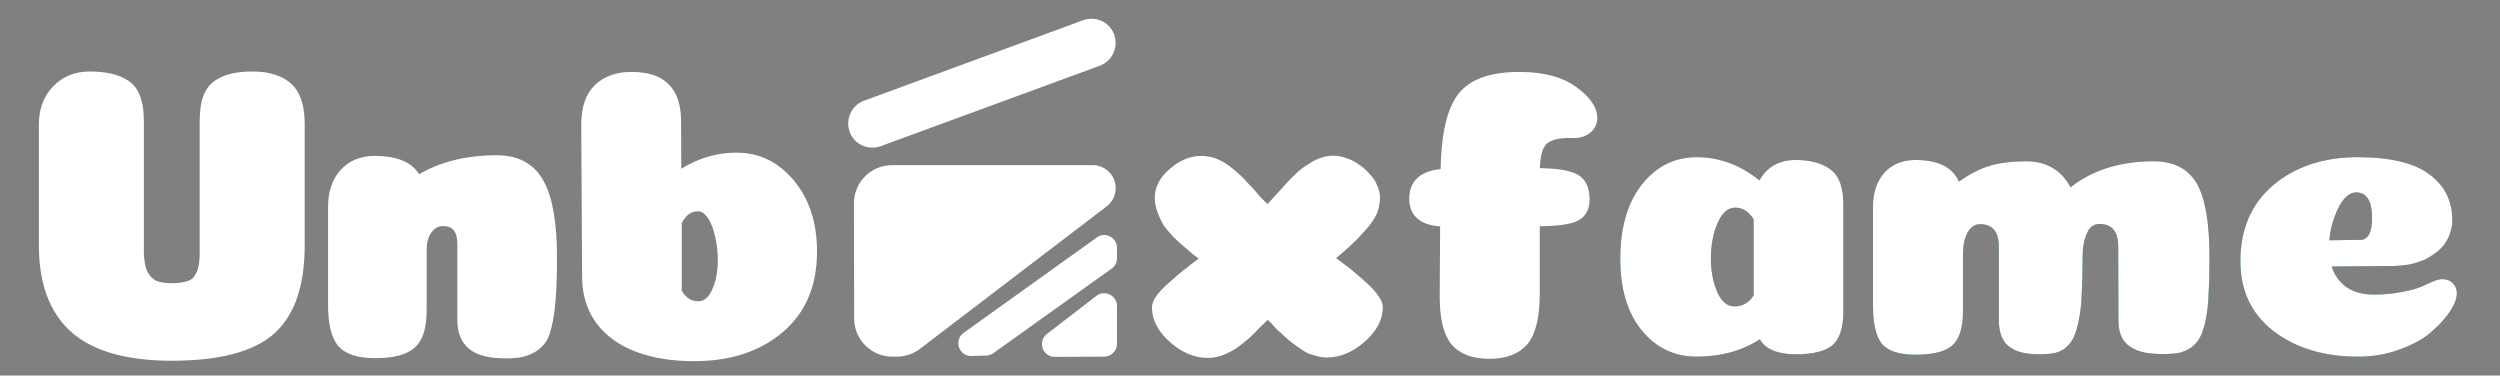
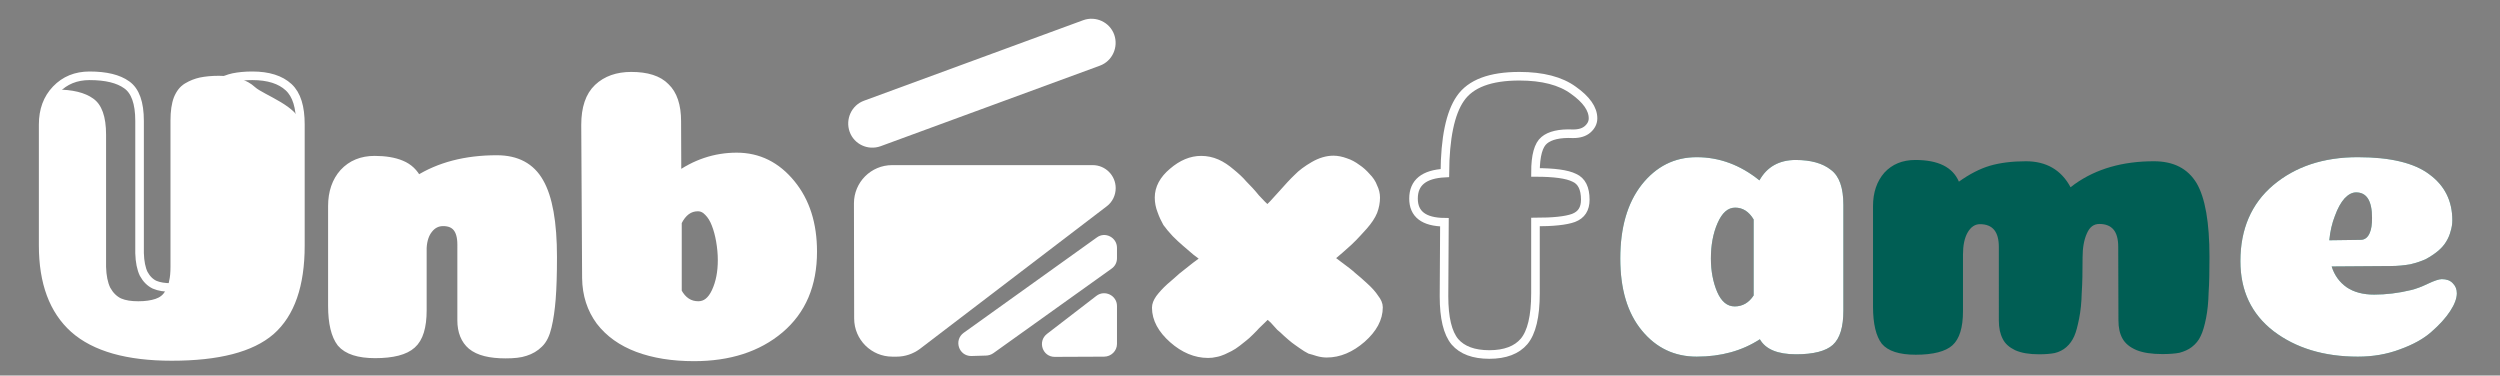
<svg xmlns="http://www.w3.org/2000/svg" version="1.1" id="Layer_1" x="0px" y="0px" viewBox="0 0 1164.3 174.9" style="enable-background:new 0 0 1164.3 174.9;" xml:space="preserve">
  <rect x="0" y="0" width="1164.3" height="174.9" fill="#808080" stroke="none" />
  <style type="text/css">
	.st0{fill:#FFFFFF;}
	.st1{fill:#005E54;}
	.st2{fill:none;stroke:#FFFFFF;stroke-width:4;}
</style>
-   <path id="F" class="st0" d="M719.2,65.3c-2.7,2.2-4.1,7.1-4.1,15c8.7,0,14.7,0.8,18.1,2.5c3.4,1.5,5.1,4.9,5.1,10.2  c0,4.3-1.8,7.1-5.5,8.5c-3.6,1.3-9.5,1.9-17.7,1.9v33.2c0,10.8-1.8,18.2-5.3,22.4c-3.4,4-8.8,6.1-16.2,6.1c-7.3,0-12.6-2-16-5.9  c-3.4-4.1-5.1-11.1-5.1-21.2l0.2-34.5c-9.6-0.1-14.4-3.8-14.4-11c0-7.5,4.9-11.4,14.6-11.9c0.1-16.3,2.5-27.9,7.2-34.7  c4.8-7,14-10.4,27.5-10.4c10.8,0,19.2,2.2,25.1,6.5c6.1,4.3,9.2,8.7,9.2,13.1c0,1.9-0.8,3.6-2.5,5.1c-1.6,1.4-3.8,2.1-6.8,2.1  C726.3,62,721.8,63.1,719.2,65.3L719.2,65.3z" />
  <path id="A" class="st1" d="M790.2,166.1c-10.3,0-18.8-4-25.5-12.1c-6.8-8.2-10.1-19.4-10.1-33.6c0-14.4,3.3-25.8,9.9-34.3  c6.8-8.6,15.3-12.9,25.7-12.9c10.5,0,20.3,3.6,29.2,10.8c3.5-6.3,9.2-9.5,16.9-9.5c7,0,12.5,1.5,16.4,4.6c3.9,2.9,5.8,8.3,5.8,16.3  v49.3c0,7.6-1.6,12.9-4.9,15.9c-3.2,2.9-9,4.4-17.1,4.4c-8.6,0-14.2-2.3-16.9-7C811.3,163.4,801.5,166.1,790.2,166.1L790.2,166.1z   M816.7,102.2c-2.2-3.7-5.1-5.5-8.6-5.5c-3.4,0-6.1,2.4-8.2,7.2s-3.1,10.3-3.1,16.5c0,5.8,1,11,2.9,15.5c2,4.6,4.7,6.8,8.2,6.8  c3.6,0,6.6-1.7,8.8-5.1L816.7,102.2L816.7,102.2z" />
  <path id="M" class="st1" d="M986.5,114.9c0-7.1-2.9-10.6-8.8-10.6c-2.6,0-4.5,1.4-5.8,4.4c-1.3,2.9-2,6.6-2,11  c0,6.7-0.1,12.3-0.4,16.7c-0.1,4.4-0.5,8.4-1.2,11.9s-1.4,6.3-2.3,8.3c-0.9,2-2.1,3.7-3.7,5.1c-1.5,1.3-3.3,2.2-5.3,2.7  c-2,0.4-4.4,0.6-7.4,0.6c-4.5,0-8.2-0.6-11.1-1.9c-2.7-1.3-4.7-3-5.8-5.3c-1.2-2.3-1.8-5.1-1.8-8.5V115c0-7.1-2.9-10.6-8.8-10.6  c-2.3,0-4.3,1.3-5.8,4c-1.4,2.5-2.1,5.9-2.1,10.1v26.4c0,7.6-1.6,12.9-4.9,15.9c-3.2,2.9-9,4.4-17.1,4.4c-7.7,0-12.9-1.7-15.8-5.1  c-2.7-3.5-4.1-9.3-4.1-17.3V96c0-6.4,1.8-11.6,5.3-15.6c3.6-3.9,8.4-5.9,14.4-5.9c10.6,0,17.4,3.3,20.3,10.1c4.9-3.5,9.7-6,14.4-7.4  c4.8-1.4,10.4-2.1,16.8-2.1c9.6,0,16.5,4.1,20.8,12.1c0.7-0.5,1.3-1,2-1.5c10-7.1,22.3-10.6,36.8-10.6c9.2,0,15.8,3.4,19.9,10.2  c4,6.8,6,18.3,6,34.3c0,6.7-0.1,12.3-0.4,16.7c-0.1,4.4-0.5,8.4-1.2,11.9s-1.5,6.3-2.5,8.3c-0.9,2-2.3,3.7-4.1,5.1  c-1.7,1.3-3.6,2.1-5.8,2.7c-2.1,0.4-4.7,0.6-8,0.6c-4.9,0-9-0.6-12.1-1.9c-3-1.3-5.1-3-6.4-5.3c-1.3-2.3-1.9-5.1-1.9-8.5  L986.5,114.9L986.5,114.9z" />
  <path id="E" class="st1" d="M1098.1,166.1c-15.8,0-28.9-4-39.3-11.9c-10.3-8-15.4-18.8-15.4-32.6c0-14.9,5.1-26.7,15.2-35.3  c10.3-8.7,23.4-13.1,39.5-13.1c15.2,0,26.3,2.7,33.3,8c7.1,5.2,10.7,12.3,10.7,21.4c0,1.8-0.3,3.5-0.8,5.1c-0.4,1.6-1.1,3.3-2.1,4.9  c-0.9,1.5-2.2,3-3.9,4.4c-1.6,1.3-3.4,2.5-5.4,3.6c-2.1,1-4.5,1.8-7.4,2.5c-2.9,0.5-5.9,0.8-9.2,0.8l-27.4,0.2  c1.3,4.1,3.6,7.3,7,9.7c3.4,2.3,7.7,3.4,12.8,3.4c5.6,0,11.3-0.7,17.1-2.1c2.5-0.6,5.1-1.6,8-3c3-1.4,5.1-2.1,6.4-2.1  c2.2,0,3.9,0.6,5.1,1.9c1.3,1.3,1.9,2.8,1.9,4.7c0,2.3-1,5.1-3.1,8.3s-5,6.4-8.8,9.7c-3.6,3.2-8.5,5.9-14.6,8.1  C1111.6,165,1105.1,166.1,1098.1,166.1L1098.1,166.1z M1084.8,111.9c9-0.1,13.8-0.2,14.6-0.2c1.9,0,3.4-1.1,4.3-3.4  c0.7-1.6,1-3.9,1-6.8c0-8-2.5-11.9-7.4-11.9c-1.8,0-3.6,0.9-5.4,2.8c-1.7,1.9-3.2,4.6-4.5,8.2  C1086.1,103.9,1085.2,107.7,1084.8,111.9z" />
-   <path id="U" class="st0" d="M139.9,58v56.4c0,18.4-4.6,31.6-13.8,39.7C117,162,101.6,166,80,166c-20.6,0-35.8-4.3-45.5-12.9  c-9.6-8.6-14.4-21.5-14.4-38.8V58c0-6.7,2-12.1,6-16.3c4.1-4.3,9.3-6.4,15.6-6.4c7.7,0,13.4,1.4,17.3,4.2c4,2.8,6,8.4,6,16.8v61.6  c0.1,4,0.8,7.3,1.9,9.6c1.3,2.4,3,4.1,5.1,5.1c2.1,0.9,4.7,1.3,8,1.3s5.9-0.4,8-1.1s3.6-1.9,4.5-3.6c1-1.6,1.7-3.3,1.9-4.9  c0.4-1.6,0.6-3.8,0.6-6.4V56.1c0-4.3,0.5-7.9,1.6-10.8c1.2-2.9,2.8-5,5.1-6.4c2.3-1.4,4.7-2.3,7-2.8c2.5-0.5,5.4-0.8,8.8-0.8  c7.5,0,13.1,1.8,16.9,5.3S139.9,49.9,139.9,58L139.9,58z" />
+   <path id="U" class="st0" d="M139.9,58v56.4c0,18.4-4.6,31.6-13.8,39.7C117,162,101.6,166,80,166c-20.6,0-35.8-4.3-45.5-12.9  c-9.6-8.6-14.4-21.5-14.4-38.8V58c0-6.7,2-12.1,6-16.3c7.7,0,13.4,1.4,17.3,4.2c4,2.8,6,8.4,6,16.8v61.6  c0.1,4,0.8,7.3,1.9,9.6c1.3,2.4,3,4.1,5.1,5.1c2.1,0.9,4.7,1.3,8,1.3s5.9-0.4,8-1.1s3.6-1.9,4.5-3.6c1-1.6,1.7-3.3,1.9-4.9  c0.4-1.6,0.6-3.8,0.6-6.4V56.1c0-4.3,0.5-7.9,1.6-10.8c1.2-2.9,2.8-5,5.1-6.4c2.3-1.4,4.7-2.3,7-2.8c2.5-0.5,5.4-0.8,8.8-0.8  c7.5,0,13.1,1.8,16.9,5.3S139.9,49.9,139.9,58L139.9,58z" />
  <path id="N" class="st0" d="M215,113.9c0-7.1-2.9-10.6-8.6-10.6c-2.7,0-5,1.1-6.8,3.4c-1.7,2.1-2.7,5-2.9,8.7v29.1  c0,7.7-1.6,13-4.9,15.9c-3.2,2.9-8.9,4.4-17.1,4.4c-7.6,0-12.9-1.7-15.8-5.1c-2.7-3.5-4.1-9.3-4.1-17.2V96c0-6.4,1.8-11.6,5.3-15.5  c3.6-3.9,8.4-5.9,14.4-5.9c4.9,0,9.1,0.7,12.4,2.1c3.4,1.4,5.9,3.8,7.6,7.2c10.1-6.4,22.4-9.6,36.9-9.6c9.2,0,15.8,3.5,19.8,10.6  c4.1,7.1,6.2,18.7,6.2,34.8c0,7.9-0.2,14.4-0.6,19.5c-0.4,4.9-1,9.2-1.9,12.9c-0.8,3.5-2.1,6.2-3.9,7.9c-1.8,1.8-3.9,3-6.4,3.8  c-2.3,0.8-5.4,1.1-9.1,1.1c-7.3,0-12.5-1.3-15.8-4c-3.1-2.6-4.7-6.6-4.7-11.7V113.9L215,113.9z" />
  <path id="B" class="st0" d="M315.3,82.4c8.5-6.2,17.8-9.3,27.8-9.3c10.1,0,18.5,4.2,25.3,12.5s10.1,18.8,10.1,31.6  c0,15.4-5.1,27.4-15.4,36.1c-10.2,8.6-23.5,12.9-39.9,12.9c-10,0-18.7-1.4-26.2-4.2c-7.4-2.8-13.2-6.9-17.5-12.5  c-4.1-5.6-6.3-12.2-6.4-20l-0.4-71.3c0-7.8,1.9-13.5,5.8-17.2s9.1-5.5,15.5-5.5c7.3,0,12.6,1.7,15.9,5.1c3.5,3.3,5.3,8.6,5.3,15.9  L315.3,82.4L315.3,82.4z M315.5,135.9c2.3,4.3,5.6,6.4,9.7,6.4c3.5,0,6.2-2.1,8.2-6.4s2.9-9.2,2.9-14.8c0-3-0.3-6-0.8-8.9  s-1.2-5.5-2.1-7.8c-0.9-2.4-2.1-4.3-3.5-5.7c-1.4-1.5-3-2.3-4.9-2.3c-4,0-7.2,2.3-9.5,7v14.2C315.5,125.4,315.5,131.5,315.5,135.9  L315.5,135.9z" />
  <path id="X" class="st0" d="M590.3,146.1c-0.3,0.4-1.1,1.3-2.5,2.6c-1.4,1.4-2.4,2.3-2.9,2.8c-0.4,0.5-1.3,1.4-2.7,2.8  c-1.3,1.3-2.3,2.2-3.1,2.8c-0.7,0.5-1.6,1.3-2.9,2.3c-1.3,1-2.5,1.8-3.5,2.3c-0.9,0.4-1.9,0.9-3.1,1.5c-1.2,0.5-2.3,0.9-3.5,1.1  c-1.2,0.3-2.3,0.4-3.5,0.4c-5.7,0-11.2-2.3-16.3-6.8s-7.8-9.4-7.8-14.6c0-1.3,0.5-2.6,1.6-4.2c1.2-1.6,2.8-3.4,4.9-5.3  c2.2-1.9,4.1-3.5,5.6-4.9c1.7-1.4,3.8-3,6.2-4.9c2.6-1.9,4.2-3.1,4.7-3.6c-1-0.8-2.5-1.9-4.5-3.4c-1.6-1.4-3.3-2.8-4.9-4.2  c-1.3-1.1-2.8-2.5-4.5-4.2c-1.7-1.8-3-3.4-4.1-4.9c-0.9-1.6-1.8-3.5-2.5-5.5c-0.8-2-1.2-4.1-1.2-6.2c0-4.3,2.1-8.3,6.4-11.9  c4.3-3.7,8.7-5.5,13.2-5.5c2.5,0,4.9,0.5,7.2,1.5s4.5,2.5,6.6,4.3c2.2,1.8,4.2,3.6,5.8,5.5c1.8,1.8,3.8,3.9,5.8,6.4  c2.2,2.4,4,4.2,5.5,5.5c1.4-1.3,3.6-3.6,6.6-7s5.5-6.1,7.4-7.9c1.9-2,4.5-3.9,7.6-5.7c3.1-1.8,6.2-2.7,9.1-2.7  c1.8,0,3.7,0.4,5.6,1.1c1.9,0.6,3.7,1.6,5.3,2.8c1.7,1.1,3.2,2.5,4.5,4c1.4,1.4,2.5,3,3.1,4.7c0.8,1.6,1.2,3.3,1.2,4.9  c0,2.1-0.4,4.3-1.2,6.4c-0.8,2-2.3,4.3-4.5,6.8c-2.2,2.4-3.8,4.2-4.9,5.3c-0.9,1-3,2.9-6.2,5.7l-4.7,4c0.4,0.5,1.9,1.7,4.5,3.6  s4.7,3.5,6.2,4.9c1.7,1.4,3.6,3,5.6,4.9c2.1,1.9,3.6,3.6,4.7,5.3c1.2,1.5,1.8,2.9,1.8,4.2c0,5.2-2.6,10-7.8,14.6  c-5.2,4.5-10.6,6.8-16.3,6.8c-1.3,0-2.7-0.2-4.1-0.6c-1.3-0.4-2.5-0.8-3.7-1.1c-1-0.5-2.3-1.3-3.7-2.3s-2.6-1.8-3.5-2.5  c-0.8-0.6-1.9-1.6-3.5-3c-1.4-1.4-2.5-2.3-3.1-2.8c-0.5-0.6-1.6-1.8-3.1-3.4C591.6,147.5,590.7,146.5,590.3,146.1L590.3,146.1z" />
  <path id="f-frame" class="st2" d="M719.2,65.3c-2.7,2.2-4.1,7.1-4.1,15c8.7,0,14.7,0.8,18.1,2.5c3.4,1.5,5.1,4.9,5.1,10.2  c0,4.3-1.8,7.1-5.5,8.5c-3.6,1.3-9.5,1.9-17.7,1.9v33.2c0,10.8-1.8,18.2-5.3,22.4c-3.4,4-8.8,6.1-16.2,6.1c-7.3,0-12.6-2-16-5.9  c-3.4-4.1-5.1-11.1-5.1-21.2l0.2-34.5c-9.6-0.1-14.4-3.8-14.4-11c0-7.5,4.9-11.4,14.6-11.9c0.1-16.3,2.5-27.9,7.2-34.7  c4.8-7,14-10.4,27.5-10.4c10.8,0,19.2,2.2,25.1,6.5c6.1,4.3,9.2,8.7,9.2,13.1c0,1.9-0.8,3.6-2.5,5.1c-1.6,1.4-3.8,2.1-6.8,2.1  C726.3,62,721.8,63.1,719.2,65.3L719.2,65.3z" />
  <path id="a-frame" class="st0" d="M790.2,166.1c-10.3,0-18.8-4-25.5-12.1c-6.8-8.2-10.1-19.4-10.1-33.6c0-14.4,3.3-25.8,9.9-34.3  c6.8-8.6,15.3-12.9,25.7-12.9c10.5,0,20.3,3.6,29.2,10.8c3.5-6.3,9.2-9.5,16.9-9.5c7,0,12.5,1.5,16.4,4.6c3.9,2.9,5.8,8.3,5.8,16.3  v49.3c0,7.6-1.6,12.9-4.9,15.9c-3.2,2.9-9,4.4-17.1,4.4c-8.6,0-14.2-2.3-16.9-7C811.3,163.4,801.5,166.1,790.2,166.1L790.2,166.1z   M816.7,102.2c-2.2-3.7-5.1-5.5-8.6-5.5c-3.4,0-6.1,2.4-8.2,7.2s-3.1,10.3-3.1,16.5c0,5.8,1,11,2.9,15.5c2,4.6,4.7,6.8,8.2,6.8  c3.6,0,6.6-1.7,8.8-5.1L816.7,102.2L816.7,102.2z" />
-   <path id="m-frame" class="st0" d="M986.5,114.9c0-7.1-2.9-10.6-8.8-10.6c-2.6,0-4.5,1.4-5.8,4.4c-1.3,2.9-2,6.6-2,11  c0,6.7-0.1,12.3-0.4,16.7c-0.1,4.4-0.5,8.4-1.2,11.9s-1.4,6.3-2.3,8.3c-0.9,2-2.1,3.7-3.7,5.1c-1.5,1.3-3.3,2.2-5.3,2.7  c-2,0.4-4.4,0.6-7.4,0.6c-4.5,0-8.2-0.6-11.1-1.9c-2.7-1.3-4.7-3-5.8-5.3c-1.2-2.3-1.8-5.1-1.8-8.5V115c0-7.1-2.9-10.6-8.8-10.6  c-2.3,0-4.3,1.3-5.8,4c-1.4,2.5-2.1,5.9-2.1,10.1v26.4c0,7.6-1.6,12.9-4.9,15.9c-3.2,2.9-9,4.4-17.1,4.4c-7.7,0-12.9-1.7-15.8-5.1  c-2.7-3.5-4.1-9.3-4.1-17.3V96c0-6.4,1.8-11.6,5.3-15.6c3.6-3.9,8.4-5.9,14.4-5.9c10.6,0,17.4,3.3,20.3,10.1c4.9-3.5,9.7-6,14.4-7.4  c4.8-1.4,10.4-2.1,16.8-2.1c9.6,0,16.5,4.1,20.8,12.1c0.7-0.5,1.3-1,2-1.5c10-7.1,22.3-10.6,36.8-10.6c9.2,0,15.8,3.4,19.9,10.2  c4,6.8,6,18.3,6,34.3c0,6.7-0.1,12.3-0.4,16.7c-0.1,4.4-0.5,8.4-1.2,11.9s-1.5,6.3-2.5,8.3c-0.9,2-2.3,3.7-4.1,5.1  c-1.7,1.3-3.6,2.1-5.8,2.7c-2.1,0.4-4.7,0.6-8,0.6c-4.9,0-9-0.6-12.1-1.9c-3-1.3-5.1-3-6.4-5.3c-1.3-2.3-1.9-5.1-1.9-8.5  L986.5,114.9L986.5,114.9z" />
  <path id="e-frame" class="st0" d="M1098.1,166.1c-15.8,0-28.9-4-39.3-11.9c-10.3-8-15.4-18.8-15.4-32.6c0-14.9,5.1-26.7,15.2-35.3  c10.3-8.7,23.4-13.1,39.5-13.1c15.2,0,26.3,2.7,33.3,8c7.1,5.2,10.7,12.3,10.7,21.4c0,1.8-0.3,3.5-0.8,5.1c-0.4,1.6-1.1,3.3-2.1,4.9  c-0.9,1.5-2.2,3-3.9,4.4c-1.6,1.3-3.4,2.5-5.4,3.6c-2.1,1-4.5,1.8-7.4,2.5c-2.9,0.5-5.9,0.8-9.2,0.8l-27.4,0.2  c1.3,4.1,3.6,7.3,7,9.7c3.4,2.3,7.7,3.4,12.8,3.4c5.6,0,11.3-0.7,17.1-2.1c2.5-0.6,5.1-1.6,8-3c3-1.4,5.1-2.1,6.4-2.1  c2.2,0,3.9,0.6,5.1,1.9c1.3,1.3,1.9,2.8,1.9,4.7c0,2.3-1,5.1-3.1,8.3s-5,6.4-8.8,9.7c-3.6,3.2-8.5,5.9-14.6,8.1  C1111.6,165,1105.1,166.1,1098.1,166.1L1098.1,166.1z M1084.8,111.9c9-0.1,13.8-0.2,14.6-0.2c1.9,0,3.4-1.1,4.3-3.4  c0.7-1.6,1-3.9,1-6.8c0-8-2.5-11.9-7.4-11.9c-1.8,0-3.6,0.9-5.4,2.8c-1.7,1.9-3.2,4.6-4.5,8.2  C1086.1,103.9,1085.2,107.7,1084.8,111.9z" />
  <path id="u-frame" class="st2" d="M139.9,58v56.4c0,18.4-4.6,31.6-13.8,39.7C117,162,101.6,166,80,166c-20.6,0-35.8-4.3-45.5-12.9  c-9.6-8.6-14.4-21.5-14.4-38.8V58c0-6.7,2-12.1,6-16.3c4.1-4.3,9.3-6.4,15.6-6.4c7.7,0,13.4,1.4,17.3,4.2c4,2.8,6,8.4,6,16.8v61.6  c0.1,4,0.8,7.3,1.9,9.6c1.3,2.4,3,4.1,5.1,5.1c2.1,0.9,4.7,1.3,8,1.3s5.9-0.4,8-1.1s3.6-1.9,4.5-3.6c1-1.6,1.7-3.3,1.9-4.9  c0.4-1.6,0.6-3.8,0.6-6.4V56.1c0-4.3,0.5-7.9,1.6-10.8c1.2-2.9,2.8-5,5.1-6.4c2.3-1.4,4.7-2.3,7-2.8c2.5-0.5,5.4-0.8,8.8-0.8  c7.5,0,13.1,1.8,16.9,5.3S139.9,49.9,139.9,58L139.9,58z" />
  <path id="n-frame" class="st2" d="M215,113.9c0-7.1-2.9-10.6-8.6-10.6c-2.7,0-5,1.1-6.8,3.4c-1.7,2.1-2.7,5-2.9,8.7v29.1  c0,7.7-1.6,13-4.9,15.9c-3.2,2.9-8.9,4.4-17.1,4.4c-7.6,0-12.9-1.7-15.8-5.1c-2.7-3.5-4.1-9.3-4.1-17.2V96c0-6.4,1.8-11.6,5.3-15.5  c3.6-3.9,8.4-5.9,14.4-5.9c4.9,0,9.1,0.7,12.4,2.1c3.4,1.4,5.9,3.8,7.6,7.2c10.1-6.4,22.4-9.6,36.9-9.6c9.2,0,15.8,3.5,19.8,10.6  c4.1,7.1,6.2,18.7,6.2,34.8c0,7.9-0.2,14.4-0.6,19.5c-0.4,4.9-1,9.2-1.9,12.9c-0.8,3.5-2.1,6.2-3.9,7.9c-1.8,1.8-3.9,3-6.4,3.8  c-2.3,0.8-5.4,1.1-9.1,1.1c-7.3,0-12.5-1.3-15.8-4c-3.1-2.6-4.7-6.6-4.7-11.7V113.9L215,113.9z" />
  <path id="b-frame" class="st2" d="M315.3,82.4c8.5-6.2,17.8-9.3,27.8-9.3c10.1,0,18.5,4.2,25.3,12.5s10.1,18.8,10.1,31.6  c0,15.4-5.1,27.4-15.4,36.1c-10.2,8.6-23.5,12.9-39.9,12.9c-10,0-18.7-1.4-26.2-4.2c-7.4-2.8-13.2-6.9-17.5-12.5  c-4.1-5.6-6.3-12.2-6.4-20l-0.4-71.3c0-7.8,1.9-13.5,5.8-17.2s9.1-5.5,15.5-5.5c7.3,0,12.6,1.7,15.9,5.1c3.5,3.3,5.3,8.6,5.3,15.9  L315.3,82.4L315.3,82.4z M315.5,135.9c2.3,4.3,5.6,6.4,9.7,6.4c3.5,0,6.2-2.1,8.2-6.4s2.9-9.2,2.9-14.8c0-3-0.3-6-0.8-8.9  s-1.2-5.5-2.1-7.8c-0.9-2.4-2.1-4.3-3.5-5.7c-1.4-1.5-3-2.3-4.9-2.3c-4,0-7.2,2.3-9.5,7v14.2C315.5,125.4,315.5,131.5,315.5,135.9  L315.5,135.9z" />
  <path id="x-frame" class="st2" d="M590.3,146.1c-0.3,0.4-1.1,1.3-2.5,2.6c-1.4,1.4-2.4,2.3-2.9,2.8c-0.4,0.5-1.3,1.4-2.7,2.8  c-1.3,1.3-2.3,2.2-3.1,2.8c-0.7,0.5-1.6,1.3-2.9,2.3c-1.3,1-2.5,1.8-3.5,2.3c-0.9,0.4-1.9,0.9-3.1,1.5c-1.2,0.5-2.3,0.9-3.5,1.1  c-1.2,0.3-2.3,0.4-3.5,0.4c-5.7,0-11.2-2.3-16.3-6.8s-7.8-9.4-7.8-14.6c0-1.3,0.5-2.6,1.6-4.2c1.2-1.6,2.8-3.4,4.9-5.3  c2.2-1.9,4.1-3.5,5.6-4.9c1.7-1.4,3.8-3,6.2-4.9c2.6-1.9,4.2-3.1,4.7-3.6c-1-0.8-2.5-1.9-4.5-3.4c-1.6-1.4-3.3-2.8-4.9-4.2  c-1.3-1.1-2.8-2.5-4.5-4.2c-1.7-1.8-3-3.4-4.1-4.9c-0.9-1.6-1.8-3.5-2.5-5.5c-0.8-2-1.2-4.1-1.2-6.2c0-4.3,2.1-8.3,6.4-11.9  c4.3-3.7,8.7-5.5,13.2-5.5c2.5,0,4.9,0.5,7.2,1.5s4.5,2.5,6.6,4.3c2.2,1.8,4.2,3.6,5.8,5.5c1.8,1.8,3.8,3.9,5.8,6.4  c2.2,2.4,4,4.2,5.5,5.5c1.4-1.3,3.6-3.6,6.6-7s5.5-6.1,7.4-7.9c1.9-2,4.5-3.9,7.6-5.7c3.1-1.8,6.2-2.7,9.1-2.7  c1.8,0,3.7,0.4,5.6,1.1c1.9,0.6,3.7,1.6,5.3,2.8c1.7,1.1,3.2,2.5,4.5,4c1.4,1.4,2.5,3,3.1,4.7c0.8,1.6,1.2,3.3,1.2,4.9  c0,2.1-0.4,4.3-1.2,6.4c-0.8,2-2.3,4.3-4.5,6.8c-2.2,2.4-3.8,4.2-4.9,5.3c-0.9,1-3,2.9-6.2,5.7l-4.7,4c0.4,0.5,1.9,1.7,4.5,3.6  s4.7,3.5,6.2,4.9c1.7,1.4,3.6,3,5.6,4.9c2.1,1.9,3.6,3.6,4.7,5.3c1.2,1.5,1.8,2.9,1.8,4.2c0,5.2-2.6,10-7.8,14.6  c-5.2,4.5-10.6,6.8-16.3,6.8c-1.3,0-2.7-0.2-4.1-0.6c-1.3-0.4-2.5-0.8-3.7-1.1c-1-0.5-2.3-1.3-3.7-2.3s-2.6-1.8-3.5-2.5  c-0.8-0.6-1.9-1.6-3.5-3c-1.4-1.4-2.5-2.3-3.1-2.8c-0.5-0.6-1.6-1.8-3.1-3.4C591.6,147.5,590.7,146.5,590.3,146.1L590.3,146.1z" />
  <path class="st0" d="M459.1,165.6c1.2,0,2.5-0.4,3.5-1.1l55.1-39.4c1.6-1.1,2.5-2.9,2.5-4.8v-4.9c0-4.8-5.5-7.7-9.4-4.8l-62,44.4  c-4.7,3.4-2.3,10.8,3.5,10.8L459.1,165.6L459.1,165.6z M514.2,166.1c3.3,0,6-2.7,6-5.9v-17.7c0-4.9-5.7-7.7-9.6-4.7l-23,17.7  c-4.5,3.5-2.1,10.7,3.6,10.7L514.2,166.1L514.2,166.1z" />
  <path class="st0" d="M397.8,148.3c0,9.9,8,17.8,17.8,17.8h2c3.9,0,7.7-1.3,10.8-3.6l87-66.4c2.7-2,4.2-5.2,4.2-8.5  c0-5.9-4.8-10.7-10.7-10.7h-93.4c-9.9,0-17.8,8-17.8,17.8L397.8,148.3L397.8,148.3z" />
  <path class="st0" d="M504.5,9.4L402.4,46.9c-5.8,2.1-8.8,8.6-6.7,14.5c2.1,5.8,8.5,8.8,14.4,6.7l102.1-37.5  c5.8-2.1,8.8-8.6,6.7-14.5C516.8,10.3,510.3,7.3,504.5,9.4z" />
</svg>